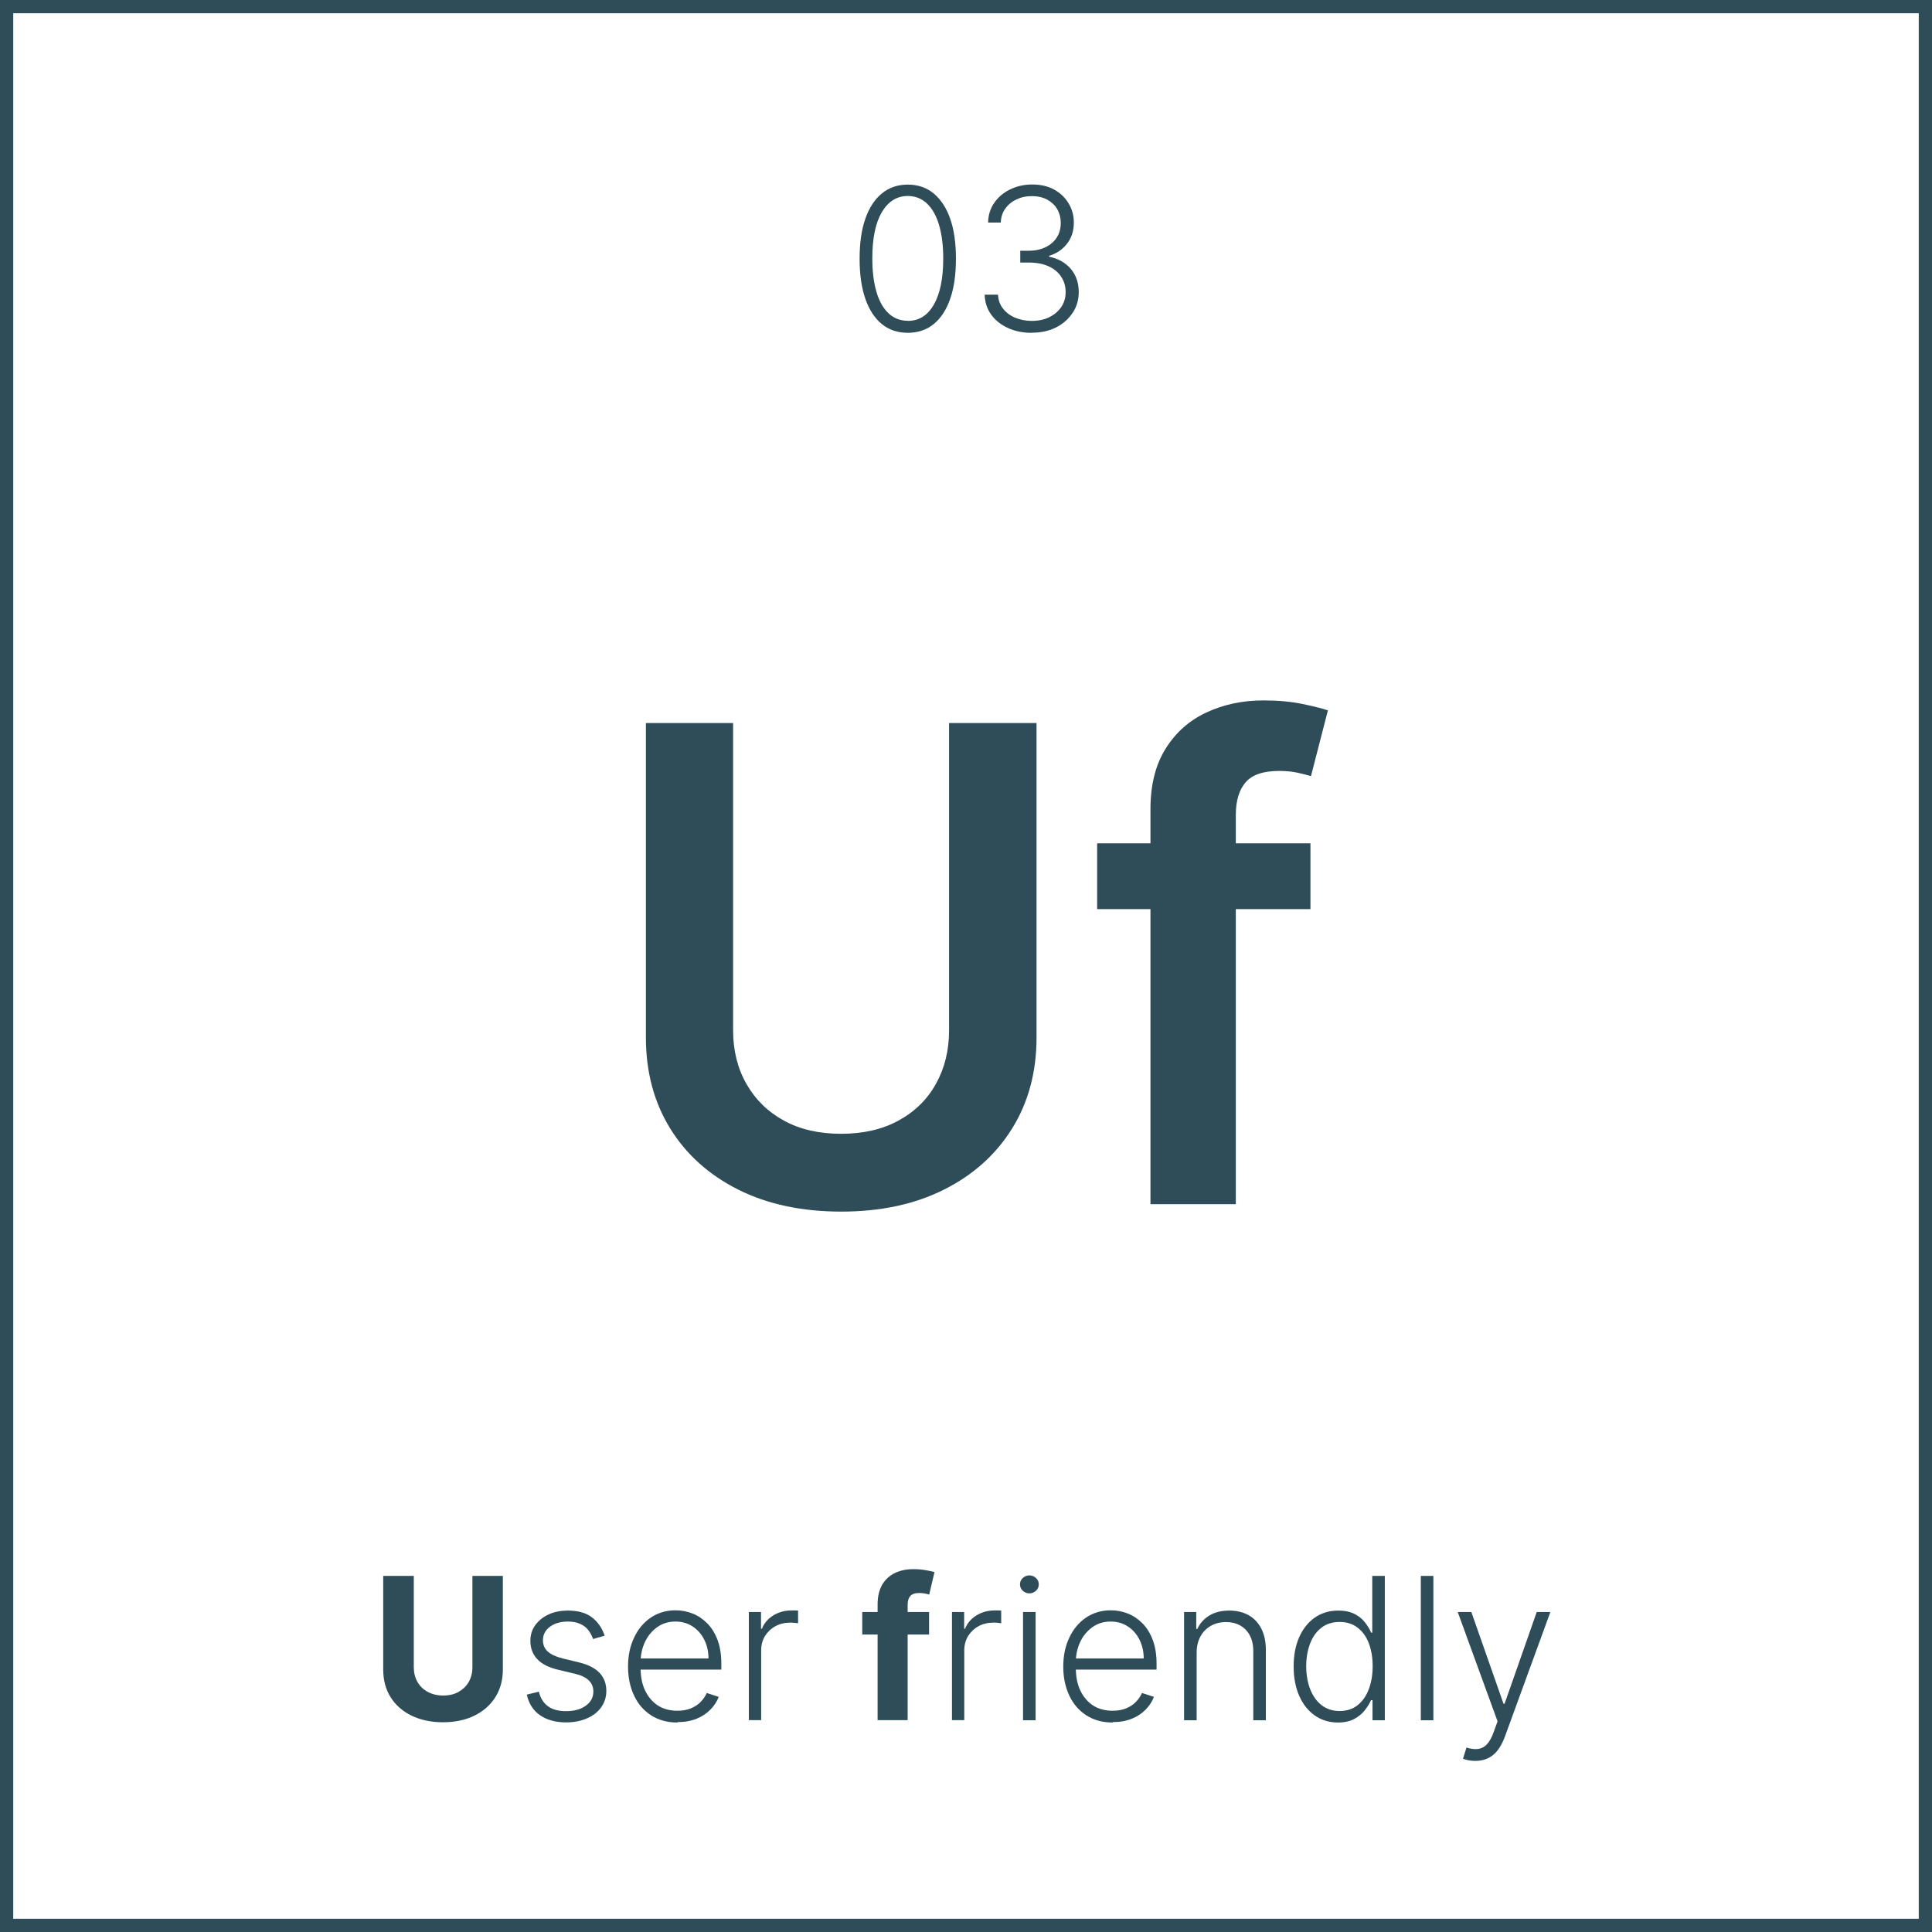
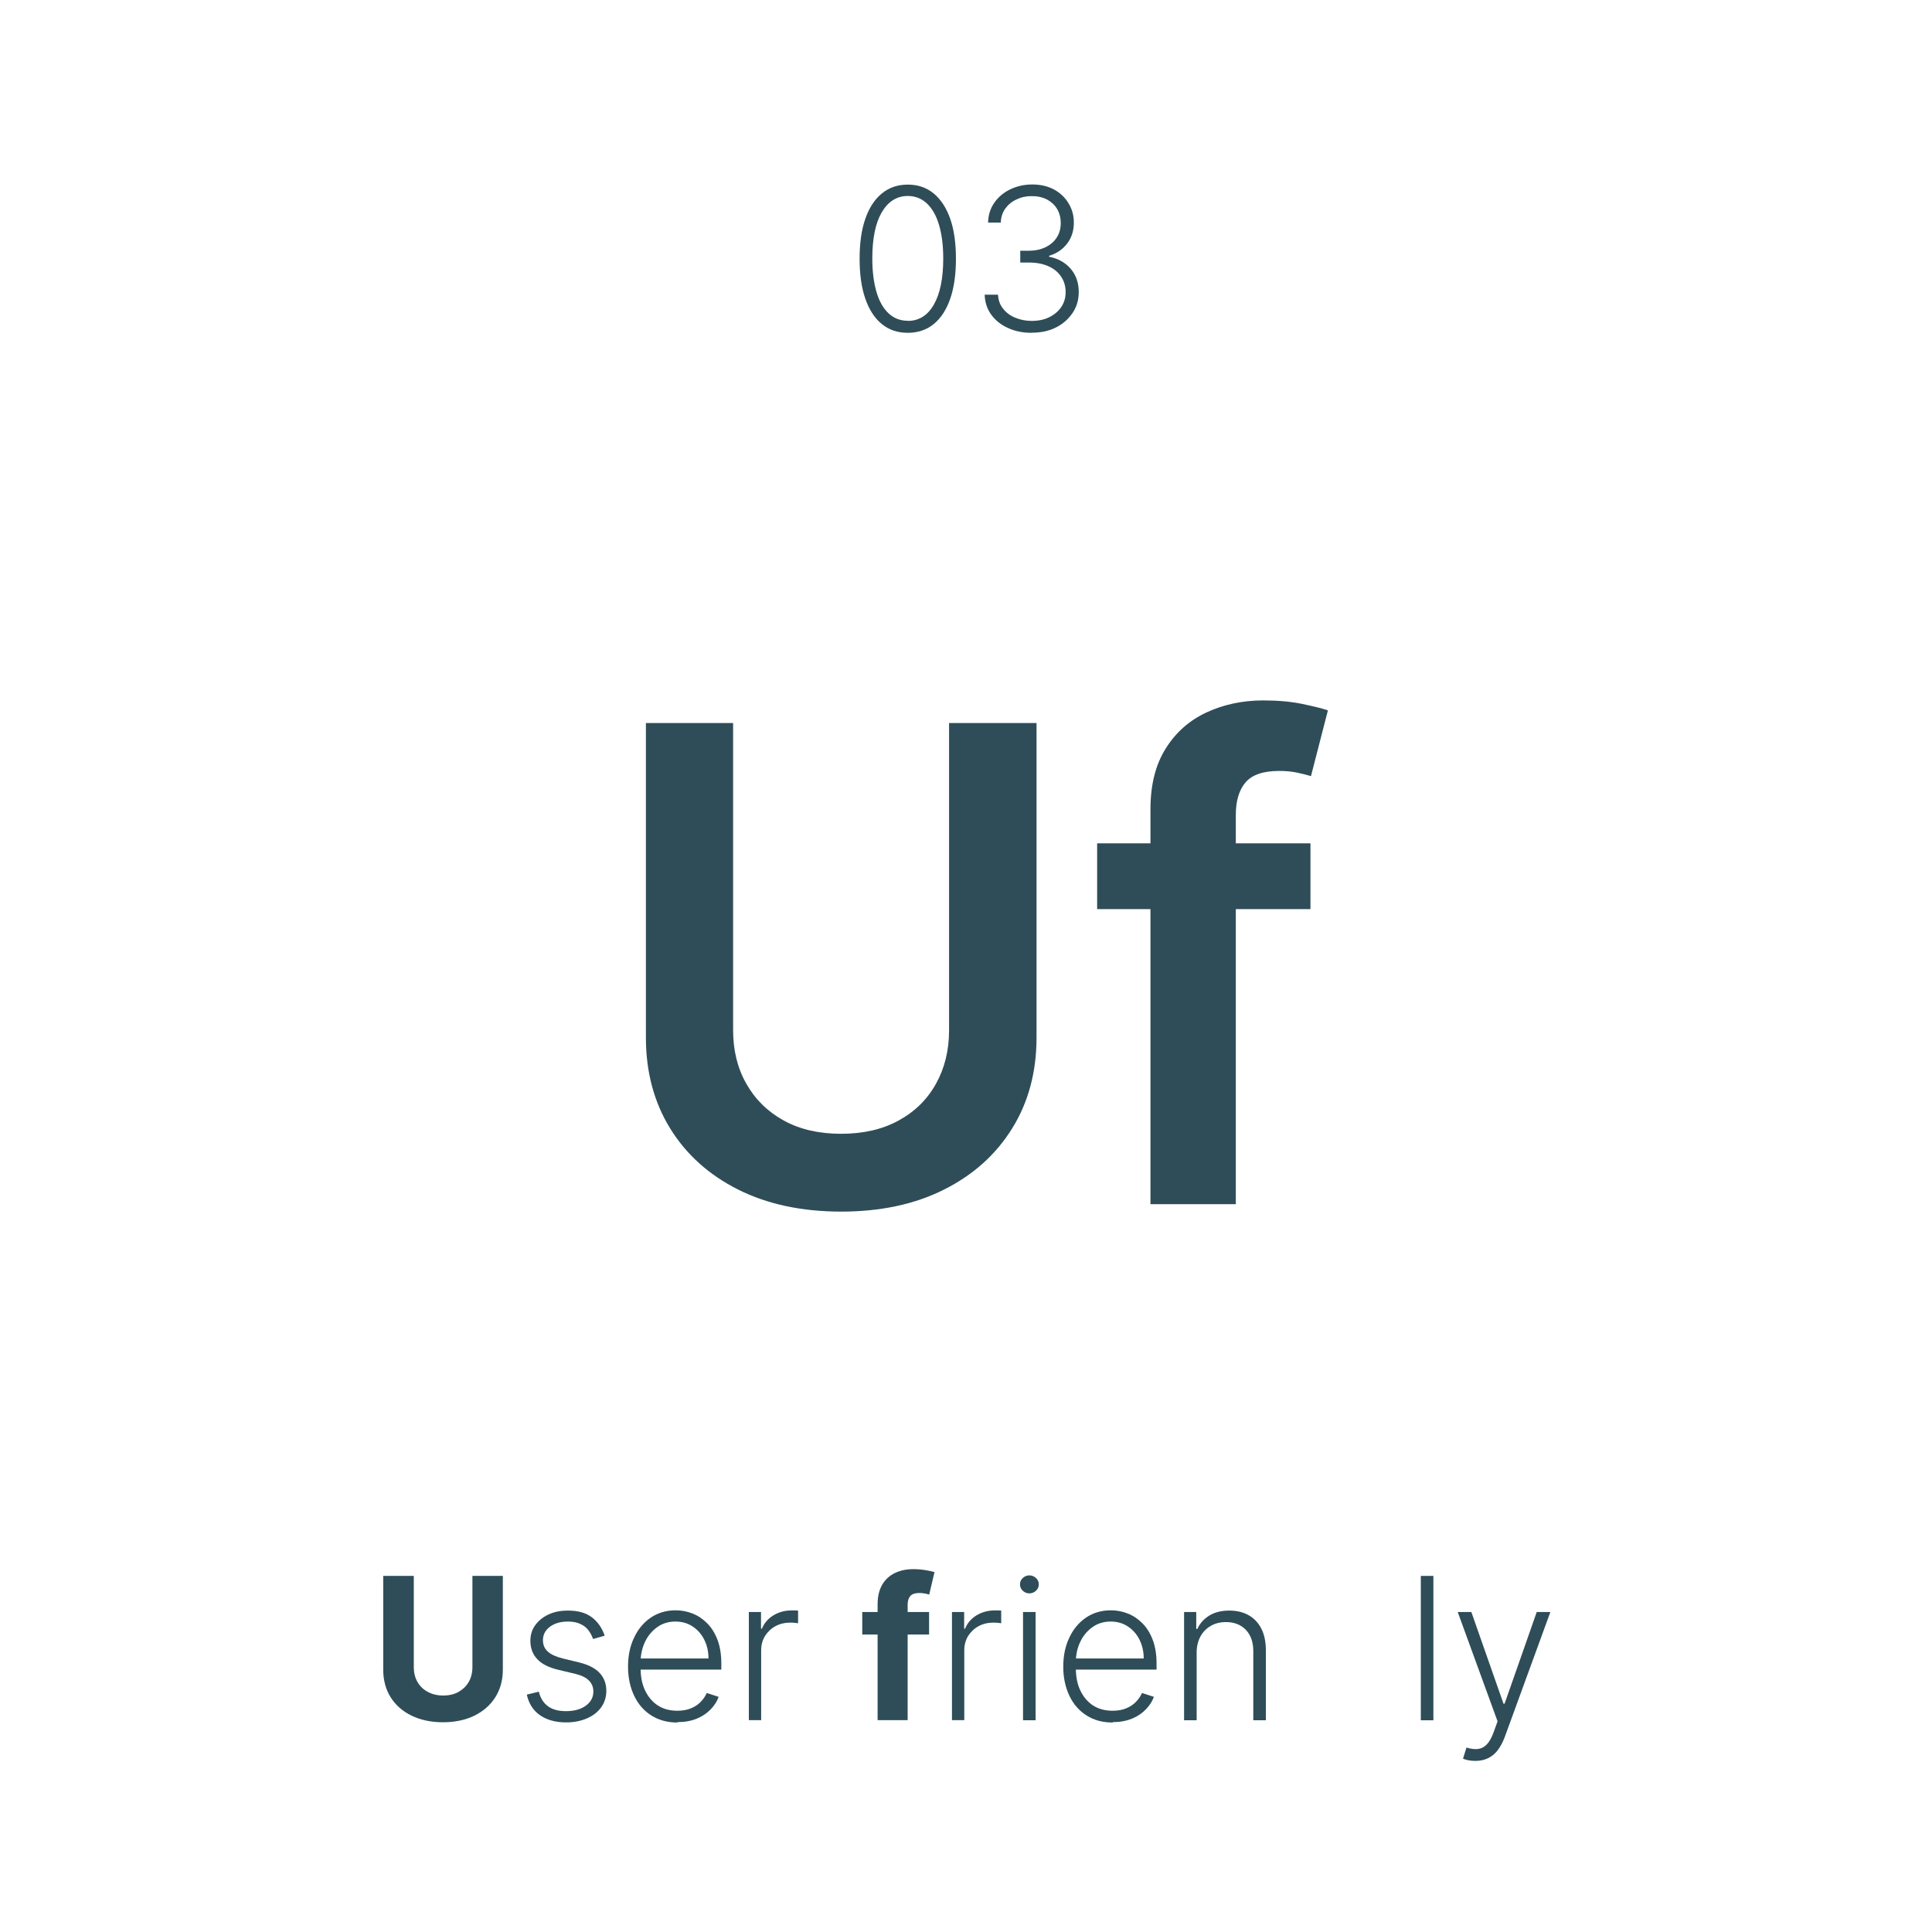
<svg xmlns="http://www.w3.org/2000/svg" id="Livello_1" viewBox="0 0 146 146">
  <defs>
    <style>.cls-1,.cls-2{fill:none;}.cls-2{isolation:isolate;}.cls-3{fill:#2e4d58;}</style>
  </defs>
  <g id="Raggruppa_384">
    <g id="Rettangolo_187">
      <rect class="cls-1" width="146" height="146" />
-       <path class="cls-3" d="m146,146H0V0h146v146Zm-145-1h144V1H1v144Z" />
    </g>
    <g id="_03" class="cls-2">
      <g class="cls-2">
        <path class="cls-3" d="m68.6,25.15c-.77,0-1.42-.22-1.96-.66-.54-.44-.96-1.08-1.25-1.92-.29-.84-.43-1.84-.43-3.02s.14-2.18.43-3.01c.29-.84.71-1.48,1.25-1.92.55-.45,1.2-.67,1.96-.67s1.41.22,1.96.67c.54.45.96,1.09,1.25,1.92s.43,1.84.43,3.01-.14,2.18-.43,3.02c-.29.84-.71,1.48-1.25,1.92-.54.44-1.2.66-1.96.66Zm0-.9c.84,0,1.5-.41,1.97-1.23.47-.82.71-1.98.71-3.48,0-1-.11-1.84-.32-2.55-.21-.71-.52-1.24-.92-1.62-.4-.37-.88-.56-1.44-.56-.83,0-1.49.42-1.97,1.24-.48.83-.71,1.99-.71,3.48,0,.99.11,1.84.32,2.55s.52,1.24.92,1.61c.4.37.88.55,1.44.55Z" />
        <path class="cls-3" d="m77.96,25.15c-.67,0-1.27-.12-1.8-.37-.53-.24-.95-.58-1.26-1.01s-.47-.93-.49-1.5h1.01c.02.4.14.75.37,1.04.23.3.53.53.91.69s.8.25,1.26.25c.5,0,.95-.09,1.33-.28.39-.19.69-.45.91-.77.22-.33.33-.7.33-1.12,0-.44-.11-.83-.34-1.17-.22-.34-.54-.6-.96-.79-.42-.19-.92-.28-1.49-.28h-.64v-.89h.64c.47,0,.89-.09,1.25-.26.36-.17.65-.41.86-.73s.31-.68.31-1.1c0-.4-.09-.75-.27-1.06s-.44-.54-.76-.72c-.33-.17-.71-.26-1.15-.26s-.81.08-1.16.25c-.35.16-.63.39-.85.69-.21.3-.33.65-.34,1.06h-.96c.01-.57.17-1.07.47-1.5.3-.43.7-.77,1.2-1.01s1.05-.37,1.66-.37c.64,0,1.2.13,1.67.39s.83.61,1.09,1.05c.26.43.39.91.39,1.44,0,.62-.17,1.15-.51,1.59-.34.44-.79.75-1.36.92v.07c.7.14,1.24.45,1.64.92s.6,1.06.6,1.75c0,.58-.15,1.11-.46,1.57-.31.46-.72.83-1.25,1.1-.53.27-1.14.4-1.82.4Z" />
      </g>
    </g>
    <g id="User_friendly" class="cls-2">
      <g class="cls-2">
        <path class="cls-3" d="m35.69,119.09h2.31v7.08c0,.79-.19,1.49-.57,2.09-.38.6-.91,1.06-1.58,1.39s-1.47.5-2.37.5-1.7-.17-2.38-.5-1.21-.8-1.58-1.39-.56-1.29-.56-2.09v-7.08h2.31v6.89c0,.42.09.79.27,1.11.18.32.44.58.78.76.33.18.72.28,1.17.28s.84-.09,1.17-.28.59-.44.77-.76c.18-.32.27-.69.27-1.11v-6.89Z" />
      </g>
      <g class="cls-2">
        <path class="cls-3" d="m45.69,123.61l-.87.25c-.09-.25-.21-.47-.36-.67s-.36-.36-.61-.47c-.25-.12-.56-.18-.93-.18-.55,0-1.01.13-1.36.39-.35.26-.53.6-.53,1.02,0,.35.12.64.37.86.24.22.62.39,1.13.52l1.24.3c.69.17,1.2.43,1.54.79s.51.82.51,1.36c0,.46-.13.87-.38,1.23-.26.36-.61.64-1.07.84s-.98.31-1.58.31c-.8,0-1.46-.18-1.98-.54s-.85-.88-1-1.56l.91-.22c.12.49.35.85.69,1.1.34.25.79.37,1.36.37.63,0,1.13-.14,1.51-.42s.56-.64.56-1.06c0-.33-.11-.61-.33-.83s-.55-.39-1-.5l-1.34-.32c-.71-.17-1.24-.44-1.58-.81s-.51-.83-.51-1.37c0-.45.12-.85.37-1.19.25-.34.58-.61,1.01-.81s.92-.29,1.47-.29c.75,0,1.35.17,1.8.51s.77.81.97,1.4Z" />
        <path class="cls-3" d="m51.19,130.17c-.76,0-1.42-.18-1.98-.54-.56-.36-.99-.85-1.29-1.49-.3-.63-.46-1.37-.46-2.19s.15-1.56.46-2.2c.3-.64.72-1.14,1.26-1.51.54-.36,1.16-.55,1.87-.55.44,0,.87.08,1.28.24.41.16.78.41,1.11.74s.59.75.78,1.25c.19.5.29,1.1.29,1.78v.47h-6.39v-.84h5.42c0-.53-.11-1-.32-1.42s-.5-.75-.88-1-.81-.37-1.3-.37c-.52,0-.98.14-1.37.42-.39.28-.7.64-.92,1.1-.22.46-.33.95-.34,1.49v.5c0,.65.11,1.22.34,1.7.23.48.55.86.96,1.13.42.27.91.4,1.48.4.39,0,.73-.06,1.02-.18s.54-.28.74-.49c.2-.2.35-.43.46-.67l.9.29c-.12.34-.33.66-.61.95s-.63.53-1.05.7-.9.26-1.45.26Z" />
        <path class="cls-3" d="m56.59,130v-8.18h.92v1.26h.07c.16-.41.45-.75.85-1,.41-.25.87-.38,1.38-.38.08,0,.17,0,.26,0,.1,0,.18,0,.24.01v.96s-.12-.02-.22-.03c-.11-.01-.22-.02-.35-.02-.43,0-.81.09-1.14.27s-.59.43-.79.74c-.19.32-.29.68-.29,1.08v5.28h-.95Z" />
      </g>
      <g class="cls-2">
        <path class="cls-3" d="m70.21,121.82v1.7h-5.05v-1.7h5.05Zm-3.89,8.18v-8.77c0-.59.12-1.08.35-1.48.23-.39.55-.68.96-.88.4-.19.86-.29,1.38-.29.35,0,.67.03.96.08.29.05.51.1.65.14l-.4,1.7c-.09-.03-.2-.05-.33-.08-.13-.02-.26-.04-.4-.04-.33,0-.57.08-.7.23s-.2.37-.2.65v8.73h-2.26Z" />
      </g>
      <g class="cls-2">
        <path class="cls-3" d="m71.94,130v-8.18h.92v1.26h.07c.16-.41.45-.75.85-1,.41-.25.87-.38,1.38-.38.08,0,.17,0,.26,0,.1,0,.18,0,.24.01v.96s-.12-.02-.22-.03c-.11-.01-.22-.02-.35-.02-.43,0-.81.09-1.14.27s-.59.43-.79.74c-.19.32-.29.68-.29,1.08v5.28h-.95Z" />
        <path class="cls-3" d="m77.79,120.41c-.2,0-.36-.07-.5-.2-.14-.13-.21-.29-.21-.48s.07-.35.21-.48c.14-.13.31-.2.5-.2s.36.07.5.2c.14.13.21.29.21.48s-.07.35-.21.48c-.14.13-.31.2-.5.2Zm-.48,9.59v-8.18h.95v8.18h-.95Z" />
        <path class="cls-3" d="m84.08,130.17c-.76,0-1.42-.18-1.98-.54-.56-.36-.99-.85-1.29-1.49-.3-.63-.46-1.37-.46-2.19s.15-1.56.46-2.2c.3-.64.72-1.14,1.26-1.51.54-.36,1.16-.55,1.87-.55.44,0,.87.08,1.28.24.41.16.78.41,1.11.74s.59.75.78,1.25c.19.5.29,1.1.29,1.78v.47h-6.39v-.84h5.42c0-.53-.11-1-.32-1.42s-.5-.75-.88-1-.81-.37-1.3-.37c-.52,0-.98.14-1.37.42-.39.28-.7.64-.92,1.1-.22.46-.33.95-.34,1.49v.5c0,.65.11,1.22.34,1.7.23.48.55.86.96,1.13.42.27.91.4,1.48.4.39,0,.73-.06,1.02-.18s.54-.28.74-.49c.2-.2.35-.43.46-.67l.9.29c-.12.34-.33.66-.61.95s-.63.53-1.05.7-.9.26-1.45.26Z" />
        <path class="cls-3" d="m90.43,124.89v5.11h-.95v-8.18h.92v1.28h.08c.19-.42.49-.75.9-1.01.41-.25.91-.38,1.51-.38.55,0,1.03.11,1.45.34.42.23.74.57.97,1.01.23.44.35.99.35,1.64v5.3h-.95v-5.24c0-.67-.19-1.2-.56-1.59s-.88-.59-1.5-.59c-.43,0-.81.09-1.14.28-.33.19-.6.45-.79.8-.19.35-.29.76-.29,1.23Z" />
-         <path class="cls-3" d="m101.12,130.17c-.67,0-1.26-.18-1.76-.53-.5-.35-.9-.85-1.18-1.49-.28-.64-.42-1.38-.42-2.22s.14-1.58.42-2.21c.28-.63.68-1.13,1.18-1.48s1.1-.53,1.77-.53c.5,0,.91.09,1.24.26s.6.39.79.65c.2.26.35.51.46.76h.08v-4.29h.95v10.91h-.93v-1.52h-.11c-.11.25-.27.5-.47.76-.2.26-.47.48-.8.66s-.75.27-1.24.27Zm.11-.87c.53,0,.98-.14,1.35-.43.37-.29.66-.69.85-1.2.2-.51.3-1.09.3-1.76s-.1-1.23-.29-1.73-.48-.9-.85-1.18c-.37-.29-.83-.43-1.36-.43s-1.01.15-1.38.44c-.38.3-.66.7-.85,1.2-.19.5-.29,1.07-.29,1.7s.1,1.21.29,1.72c.2.51.48.92.86,1.22.38.3.83.45,1.38.45Z" />
        <path class="cls-3" d="m108.32,119.09v10.91h-.95v-10.91h.95Z" />
        <path class="cls-3" d="m111.48,133.07c-.19,0-.36-.02-.53-.05-.16-.04-.29-.07-.39-.12l.26-.84c.32.1.61.14.86.11.25-.03.48-.14.67-.34.2-.2.37-.51.52-.92l.3-.83-3.01-8.26h1.03l2.43,6.93h.08l2.43-6.93h1.03l-3.46,9.48c-.15.39-.33.72-.54.99s-.46.46-.74.59c-.28.13-.59.19-.93.19Z" />
      </g>
    </g>
    <g id="Uf" class="cls-2">
      <g class="cls-2">
        <path class="cls-3" d="m71.74,54.64h6.59v23.76c0,2.6-.61,4.89-1.84,6.87-1.23,1.98-2.94,3.52-5.16,4.63-2.21,1.11-4.8,1.66-7.76,1.66s-5.56-.55-7.78-1.66c-2.21-1.11-3.93-2.65-5.15-4.63-1.22-1.98-1.83-4.27-1.83-6.87v-23.76h6.59v23.21c0,1.52.33,2.87,1,4.05.67,1.18,1.61,2.11,2.83,2.78,1.22.67,2.66,1,4.33,1s3.12-.33,4.34-1c1.23-.67,2.17-1.59,2.83-2.78.66-1.18.99-2.53.99-4.05v-23.21Z" />
        <path class="cls-3" d="m99.03,63.73v4.97h-16.12v-4.97h16.12Zm-12.09,27.27v-29.85c0-1.83.38-3.36,1.15-4.58.76-1.22,1.79-2.13,3.08-2.73,1.29-.6,2.72-.91,4.3-.91,1.11,0,2.1.09,2.96.27s1.5.34,1.92.48l-1.28,4.97c-.27-.08-.62-.17-1.03-.26s-.88-.13-1.38-.13c-1.2,0-2.04.29-2.53.86s-.74,1.39-.74,2.46v29.42h-6.45Z" />
      </g>
    </g>
  </g>
</svg>